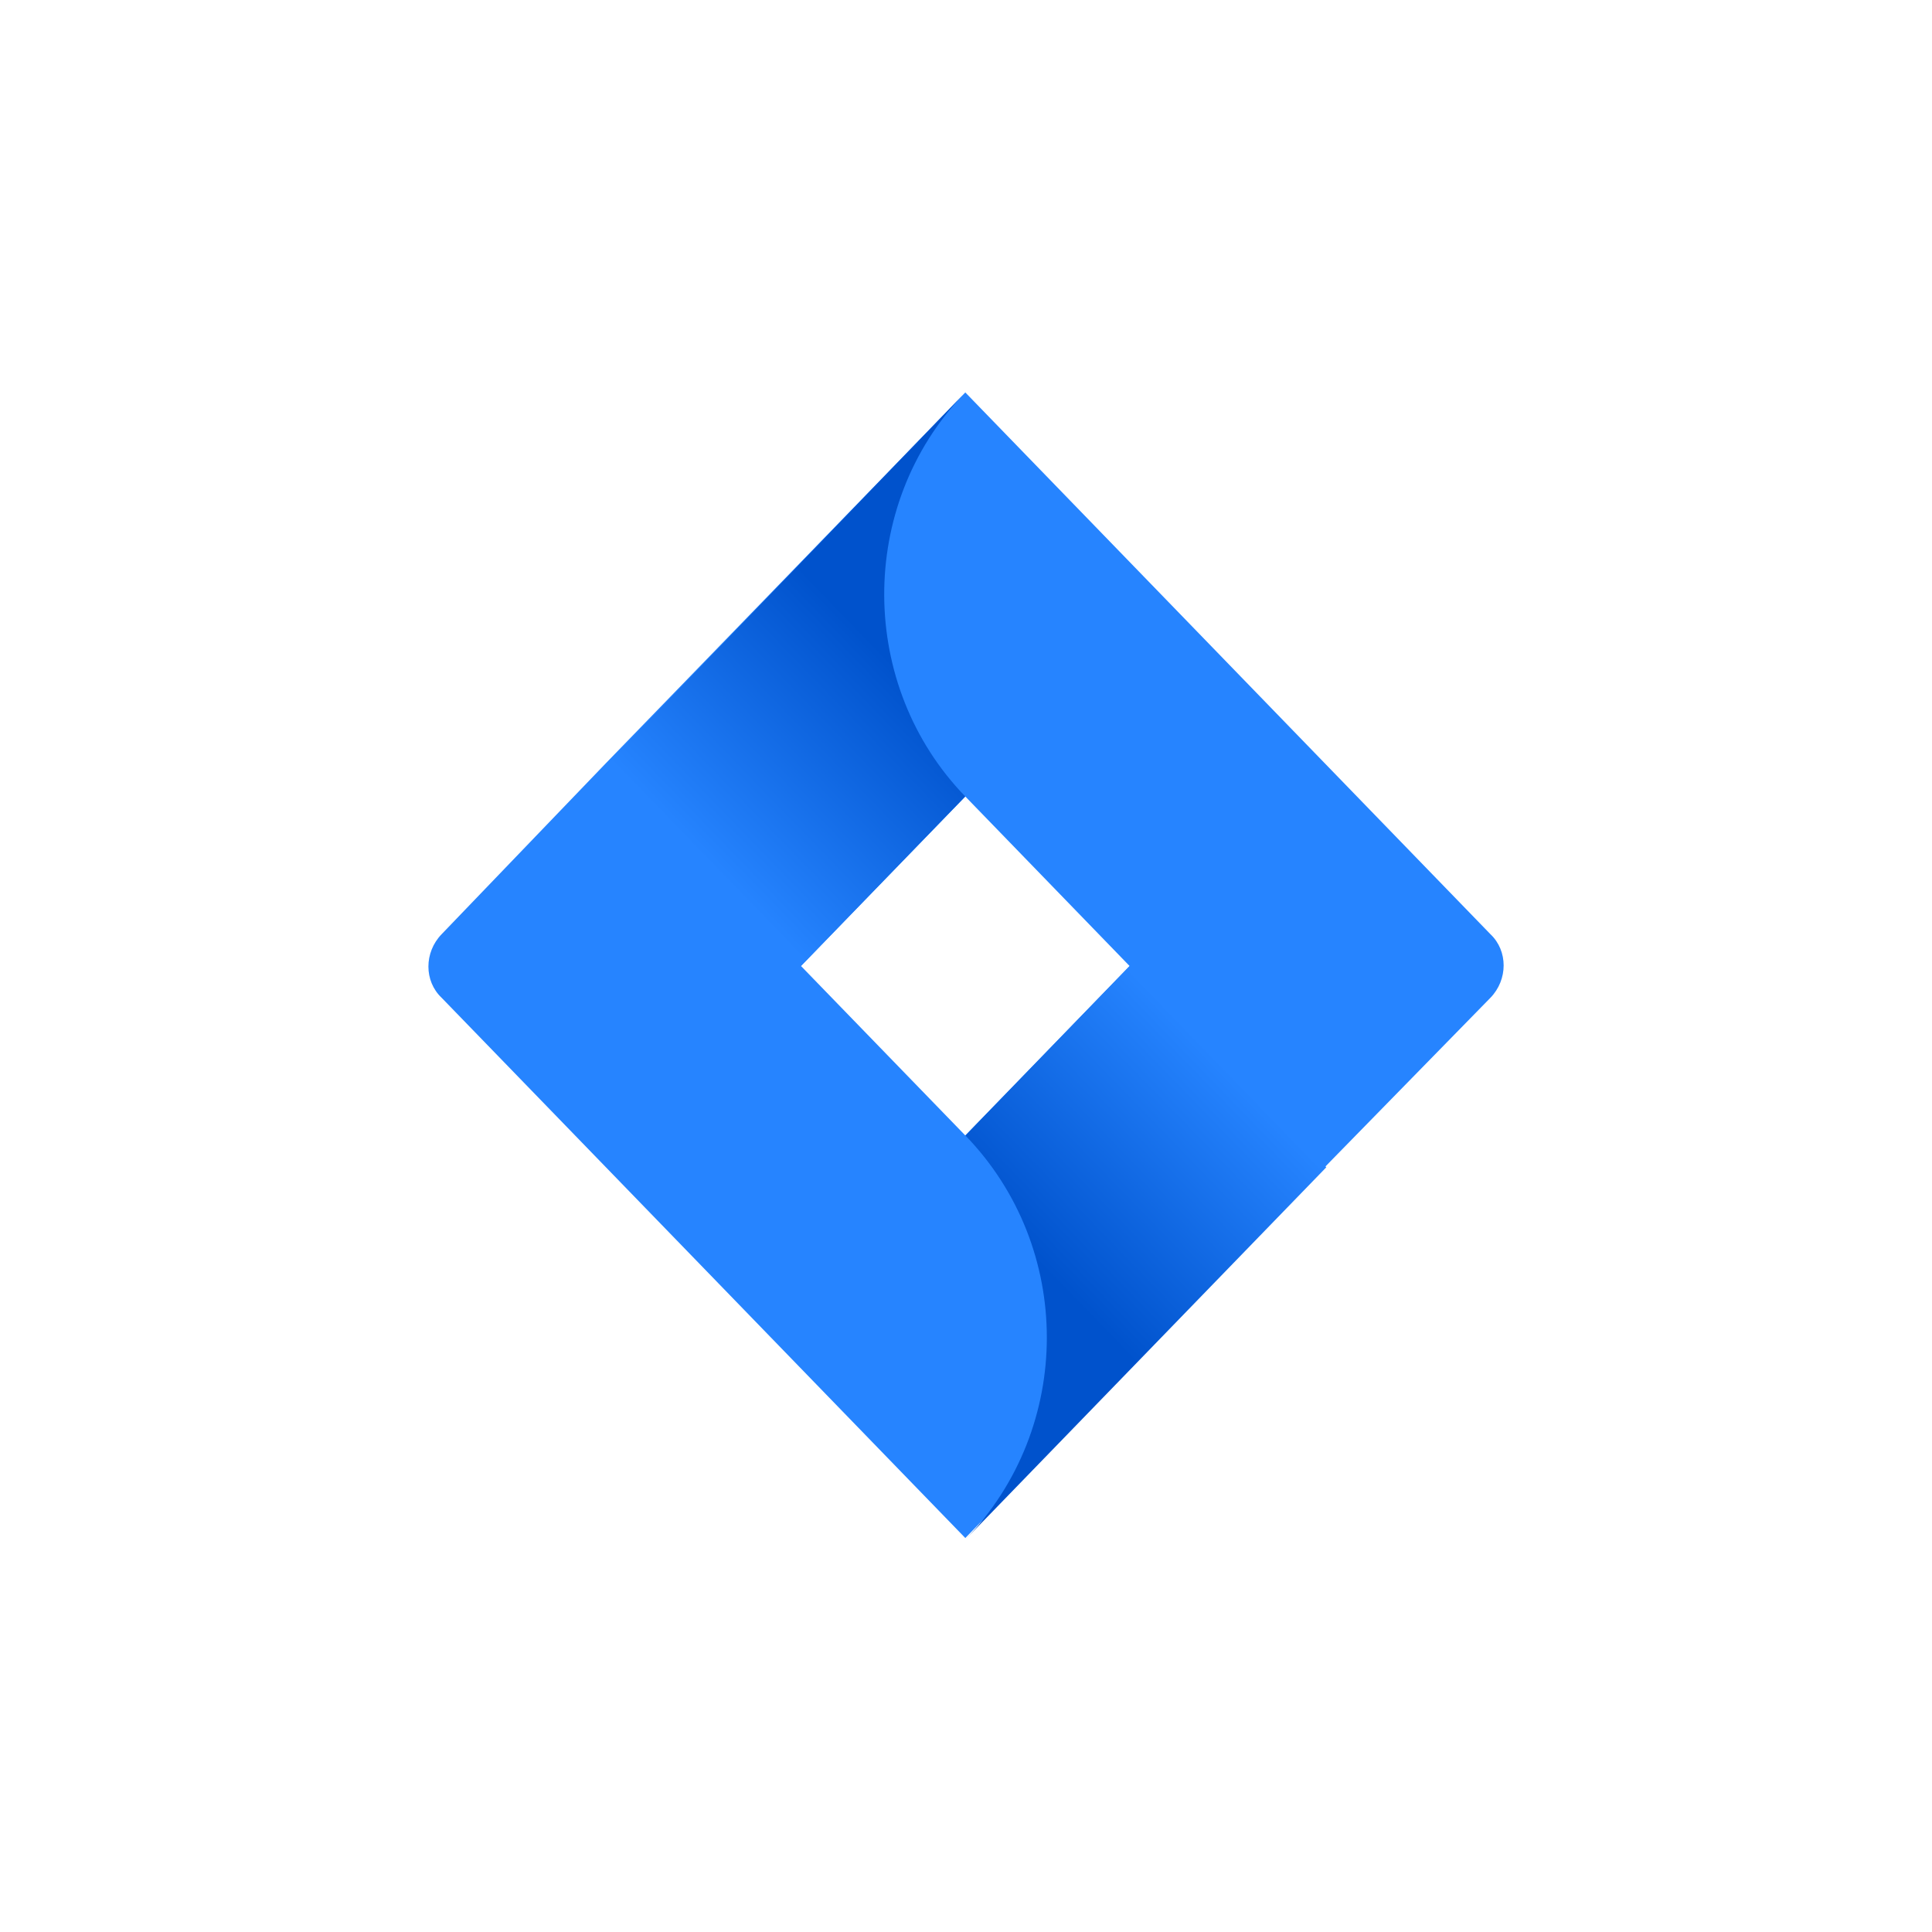
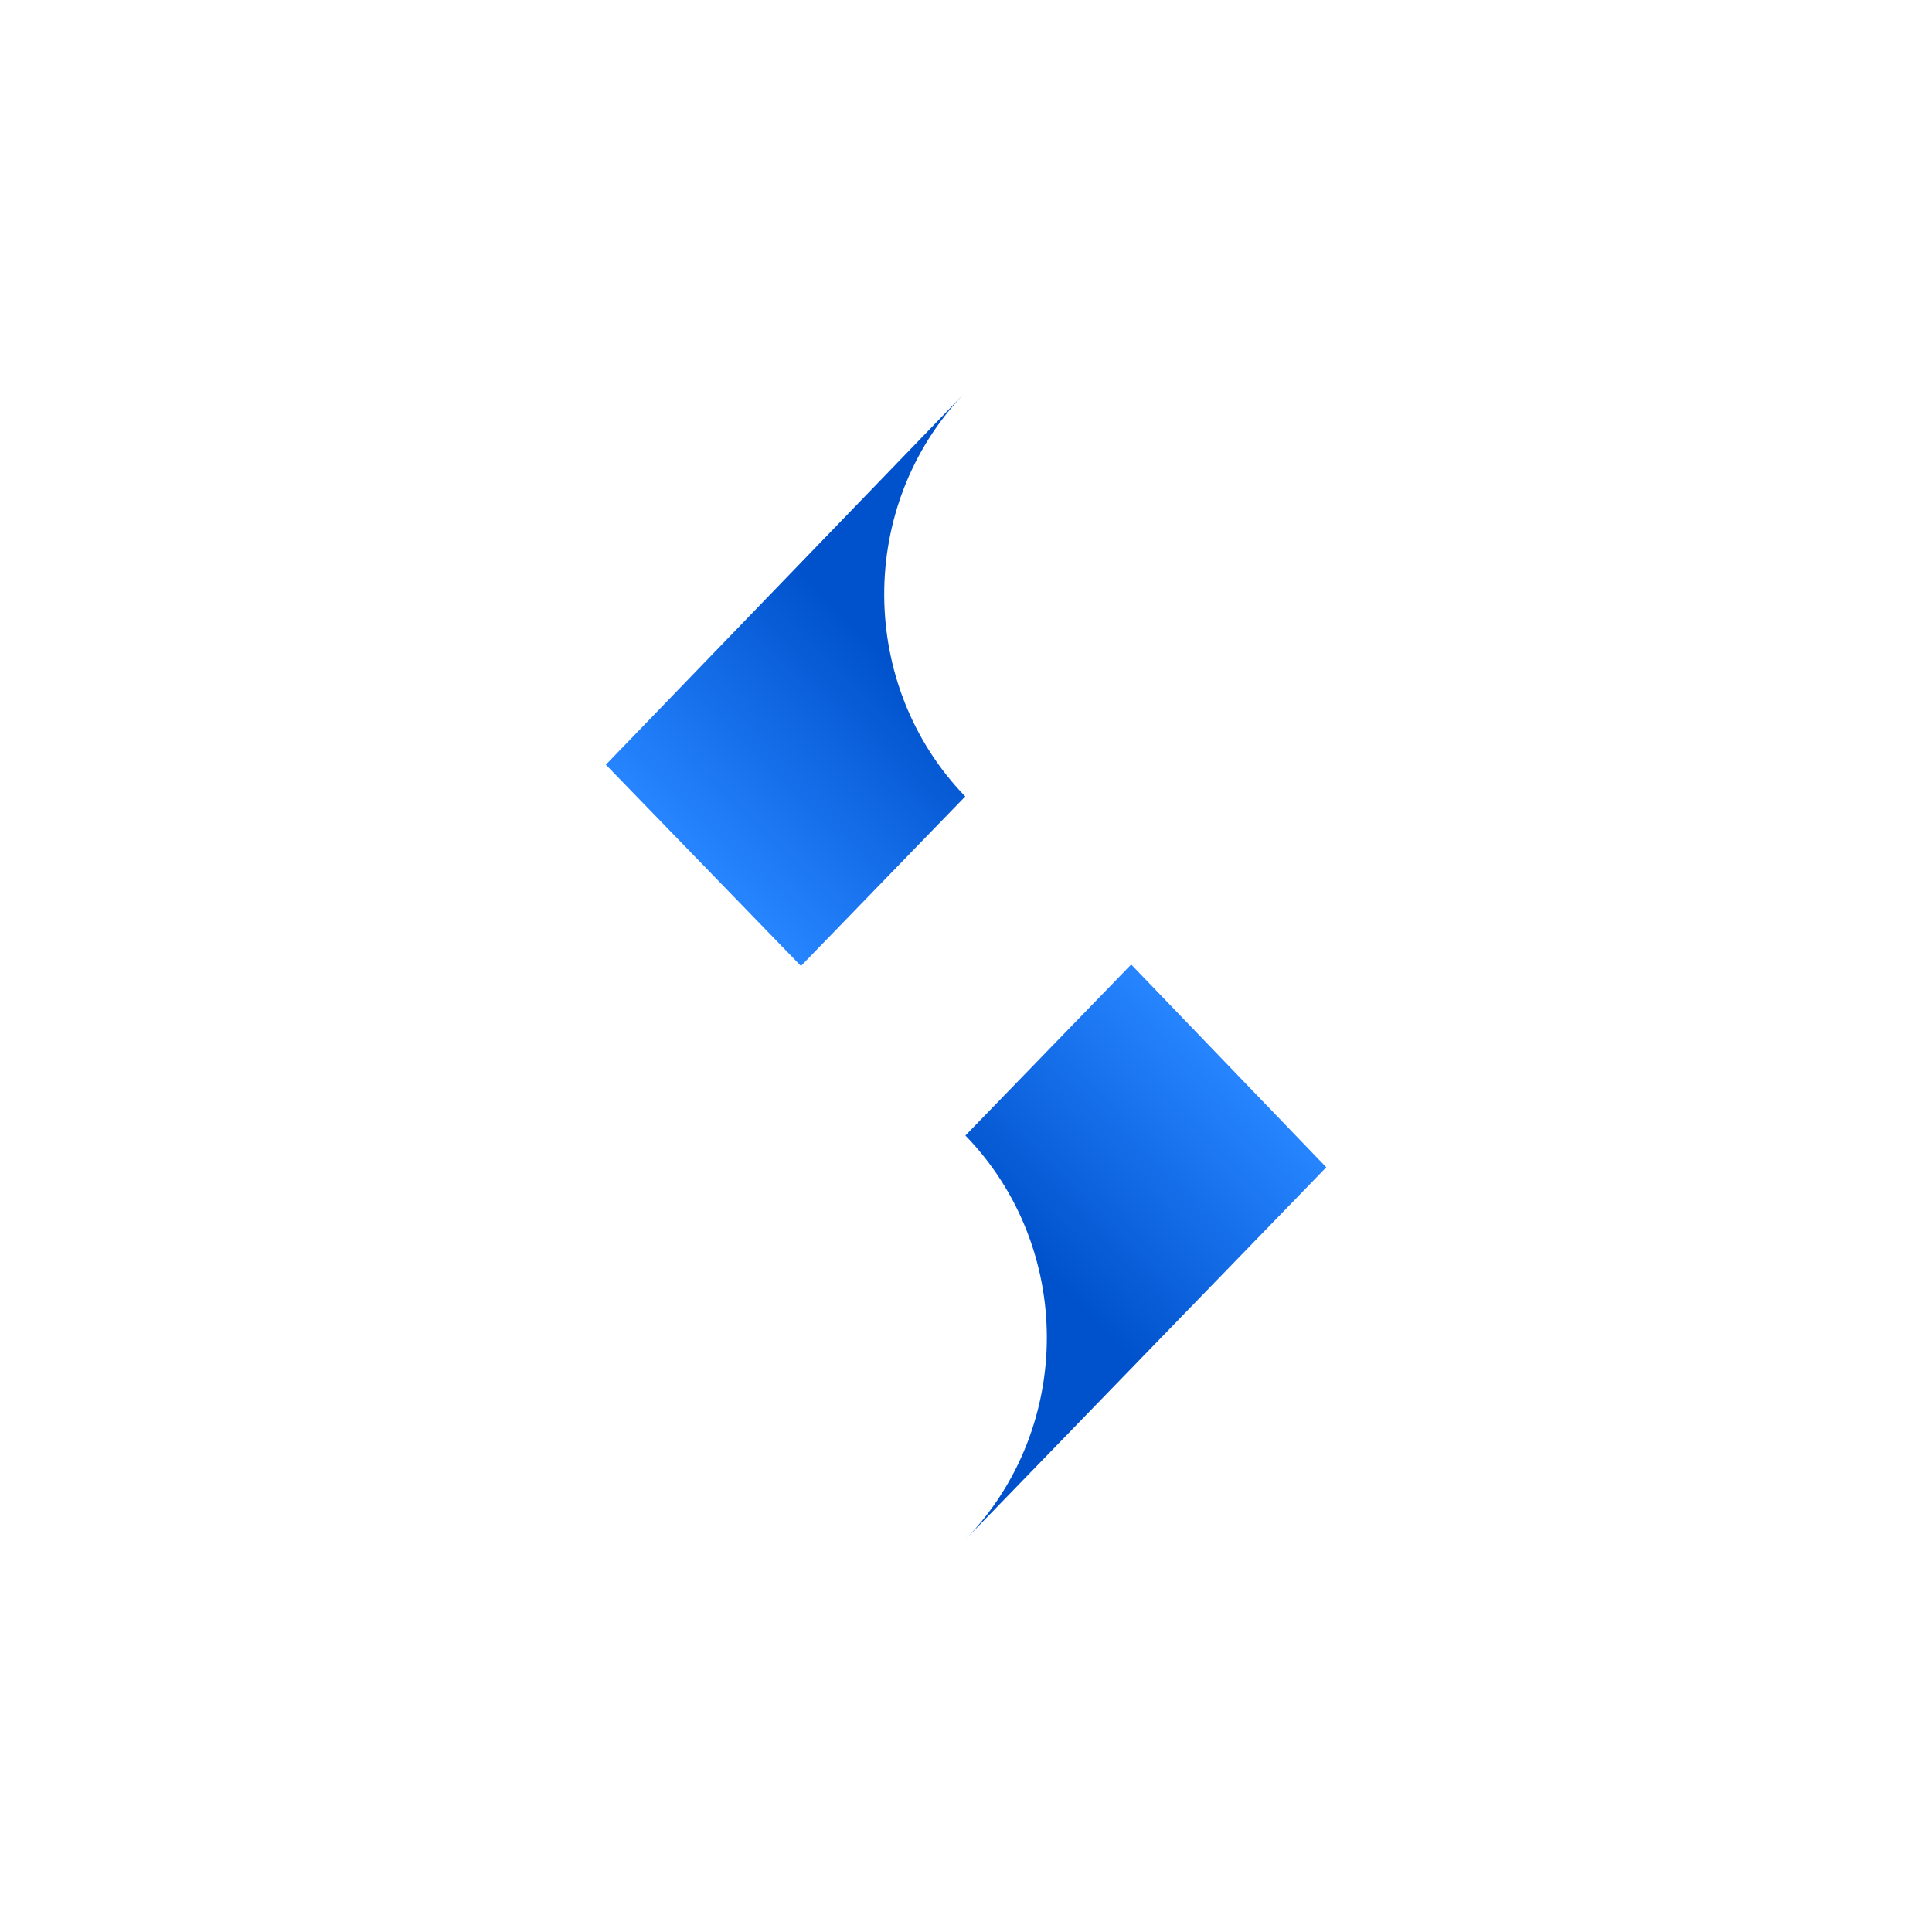
<svg xmlns="http://www.w3.org/2000/svg" width="64" height="64" viewBox="0 0 64 64" fill="none">
-   <path d="M49.373 30.947L33.532 14.604L31.977 13L20.071 25.282L14.629 30.947C14.046 31.549 14.046 32.501 14.629 33.052L25.514 44.282L31.977 50.949L43.882 38.667L44.076 38.467L49.373 33.052C49.956 32.451 49.956 31.498 49.373 30.947ZM31.977 37.614L26.534 32L31.977 26.385L37.419 32L31.977 37.614Z" fill="#2684FF" />
  <path d="M31.976 26.384C28.428 22.725 28.38 16.759 31.927 13.05L20.07 25.332L26.533 31.999L31.976 26.384Z" fill="url(#paint0_linear_4309_147954)" />
  <path d="M37.472 31.95L31.98 37.615C35.577 41.325 35.577 47.29 31.98 51L43.935 38.668L37.472 31.95Z" fill="url(#paint1_linear_4309_147954)" />
  <defs>
    <linearGradient id="paint0_linear_4309_147954" x1="31.023" y1="20.692" x2="23.185" y2="28.29" gradientUnits="userSpaceOnUse">
      <stop offset="0.176" stop-color="#0052CC" />
      <stop offset="1" stop-color="#2684FF" />
    </linearGradient>
    <linearGradient id="paint1_linear_4309_147954" x1="33.04" y1="43.219" x2="40.862" y2="35.637" gradientUnits="userSpaceOnUse">
      <stop offset="0.176" stop-color="#0052CC" />
      <stop offset="1" stop-color="#2684FF" />
    </linearGradient>
  </defs>
</svg>